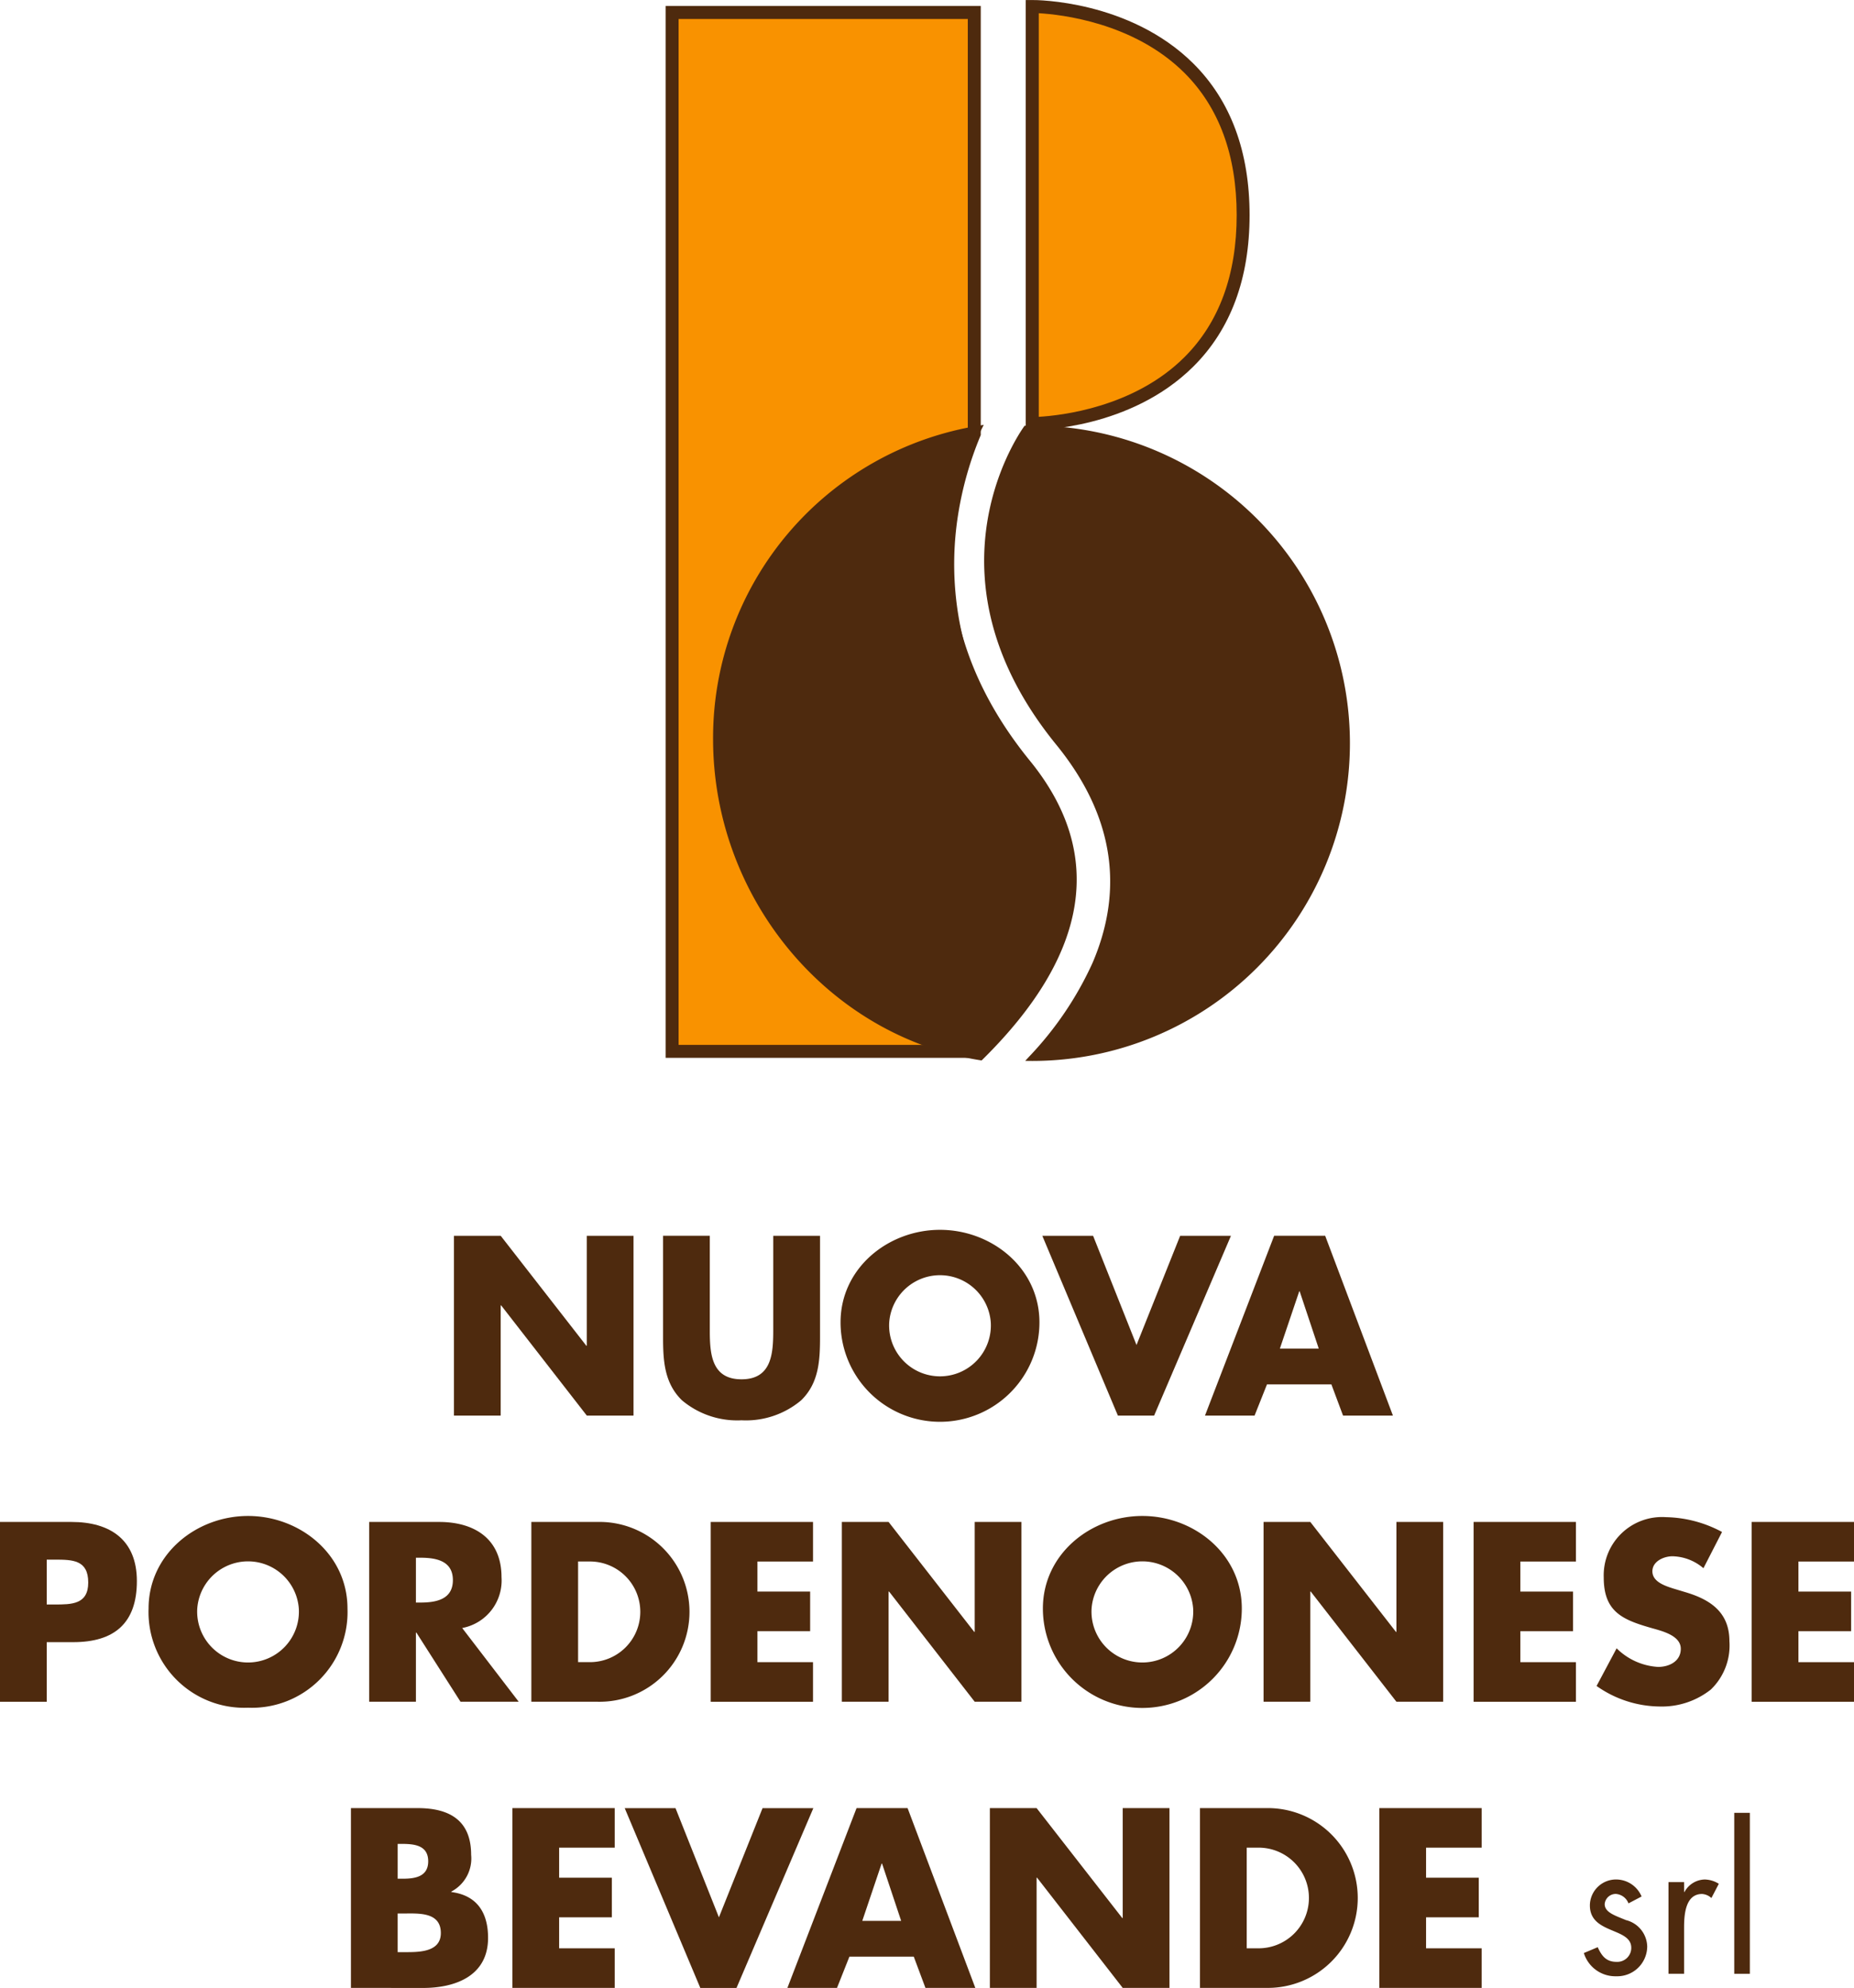
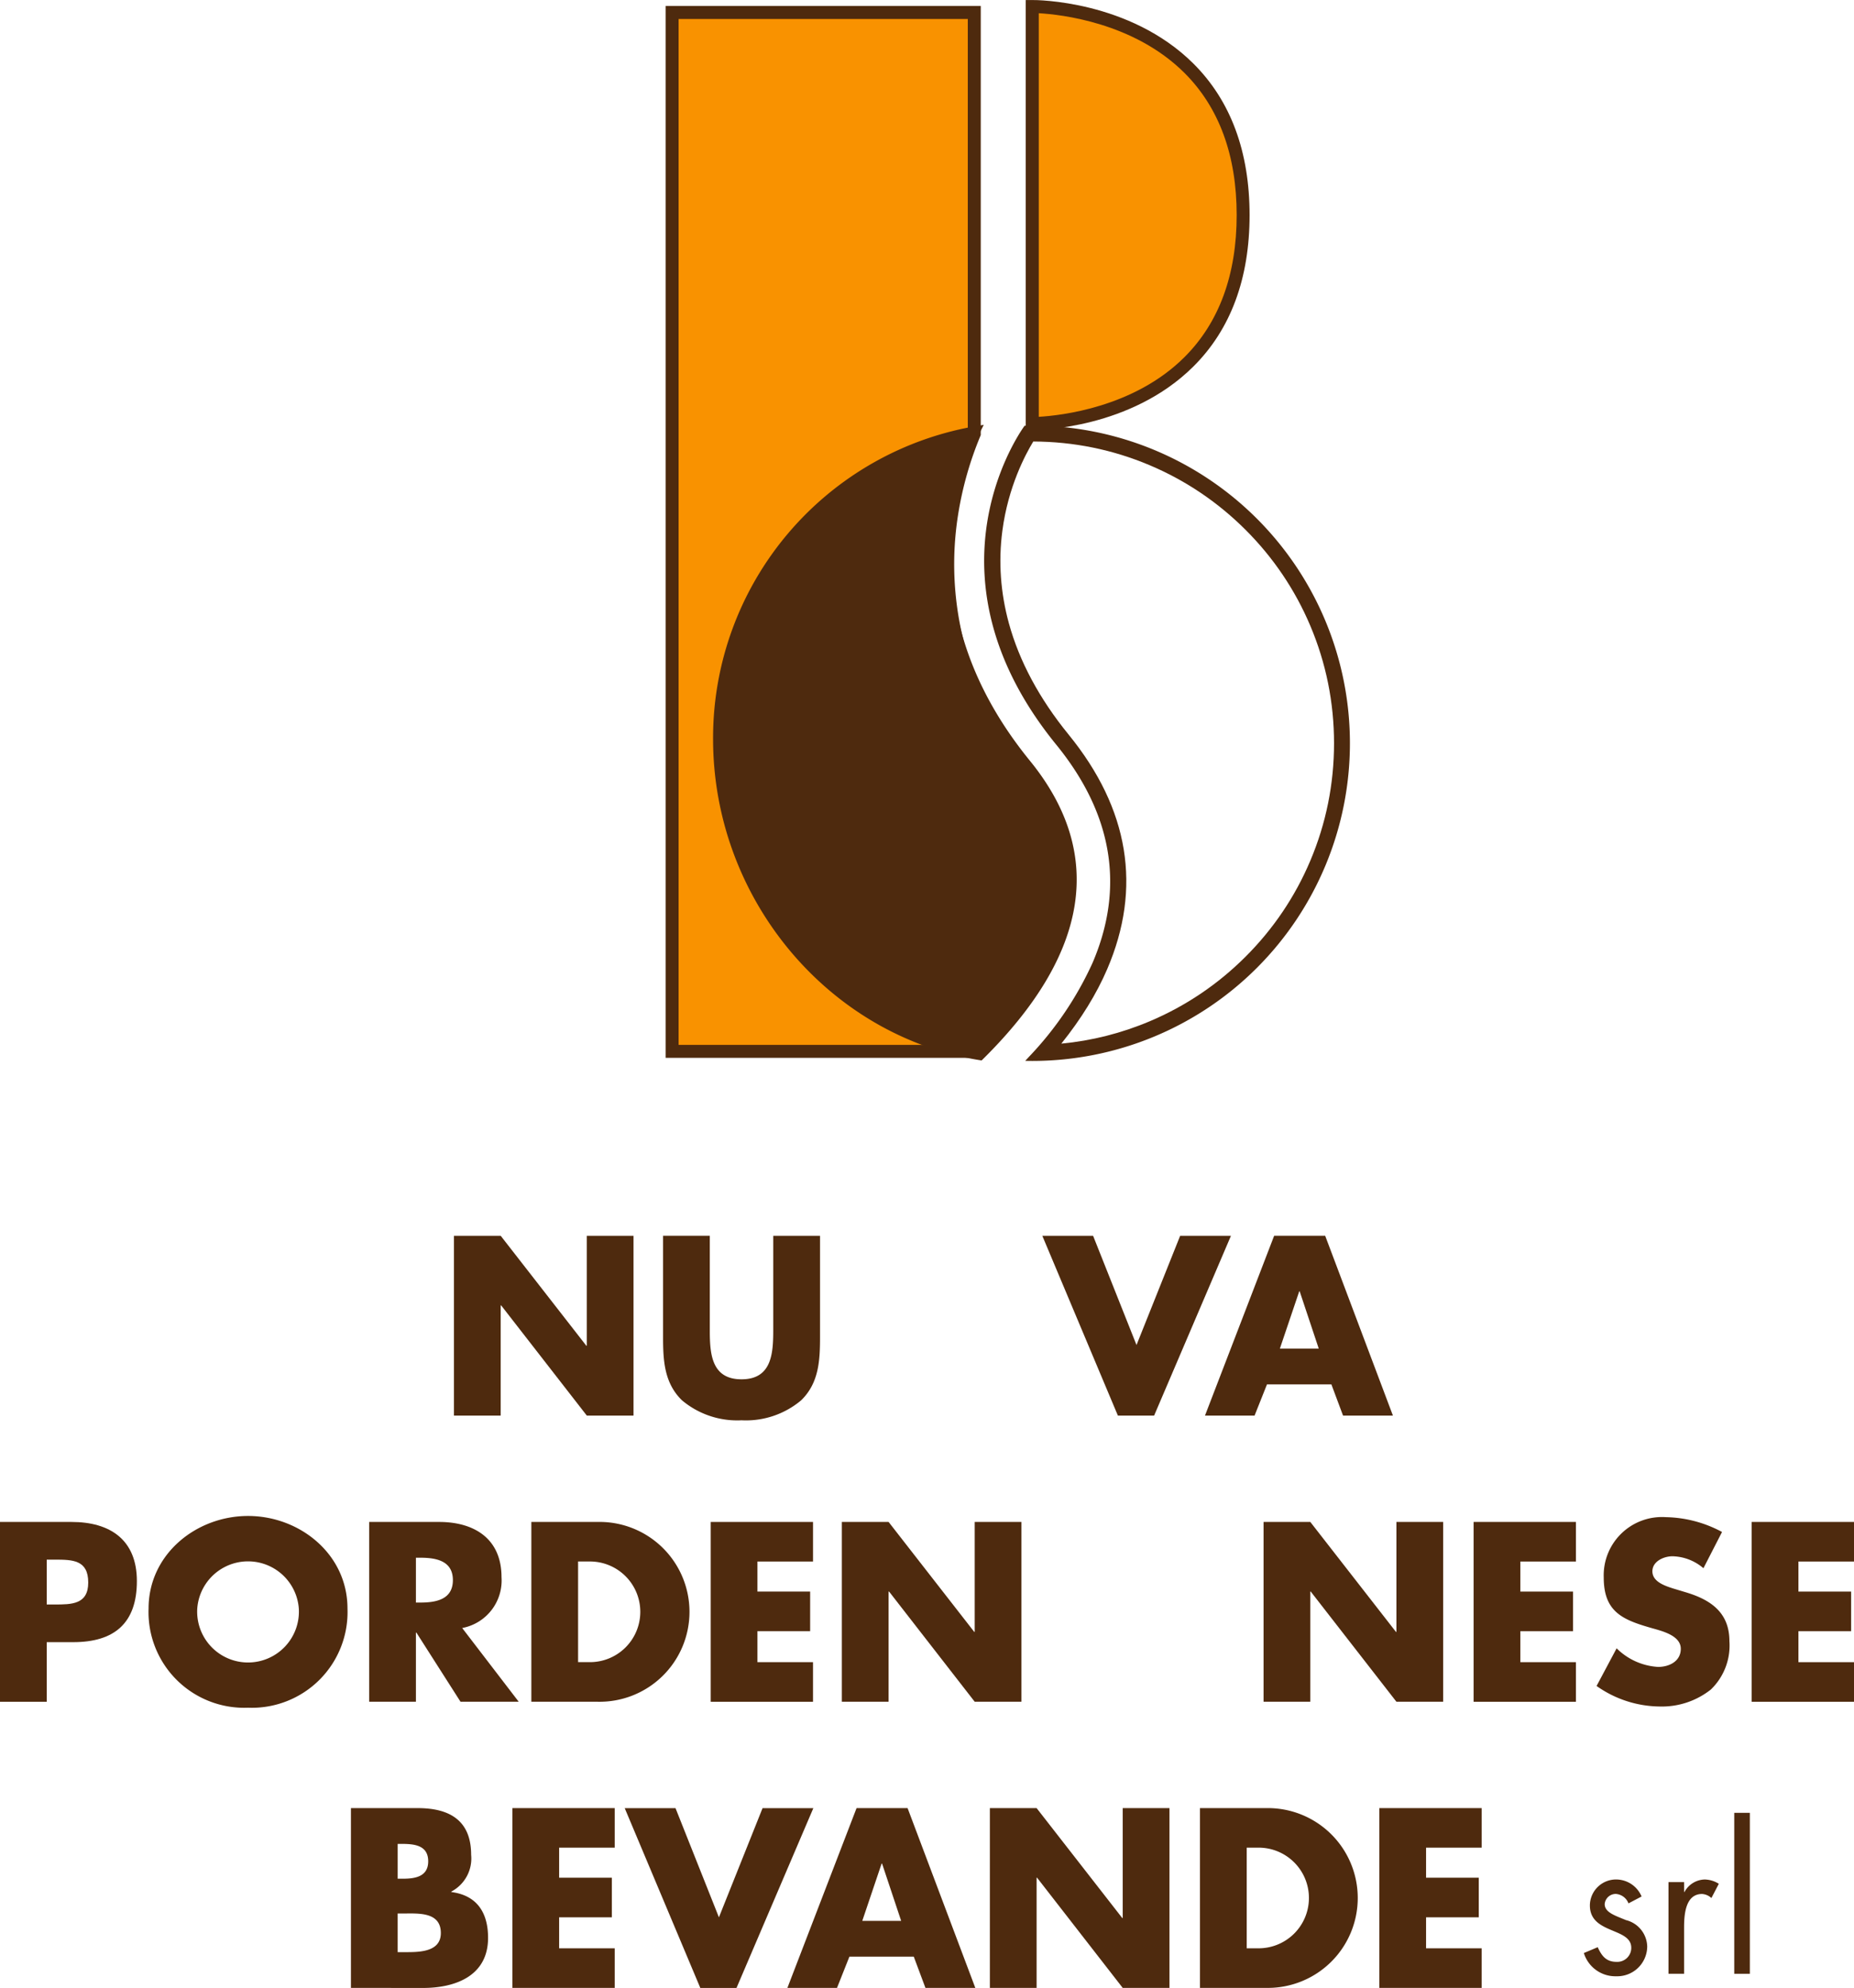
<svg xmlns="http://www.w3.org/2000/svg" width="137.534" height="147.483" viewBox="0 0 137.534 147.483">
  <g id="logo" transform="translate(-20.764 -14.776)">
    <g id="Raggruppa_3" data-name="Raggruppa 3" transform="translate(70.141 15.22)">
      <g id="Raggruppa_1" data-name="Raggruppa 1" transform="translate(0.482 0.481)">
        <path id="Tracciato_1" data-name="Tracciato 1" d="M59.666,92.573V15.5H82.081V46.749a26.6,26.6,0,0,0-1.67,5.9,23.981,23.981,0,0,0,1.628,13.2l.042,26.73Z" transform="translate(-59.666 -15.497)" fill="#f99200" />
      </g>
      <g id="Raggruppa_2" data-name="Raggruppa 2">
        <path id="Tracciato_2" data-name="Tracciato 2" d="M81.706,16.085V46.752a27.344,27.344,0,0,0-1.664,5.921,24.5,24.5,0,0,0,1.62,13.377L81.7,92.2H60.253V16.085H81.706m.963-.963H59.29V93.161H82.669l-.044-27.315a23.435,23.435,0,0,1-1.633-13.014,25.479,25.479,0,0,1,1.676-5.874V15.122Z" transform="translate(-59.29 -15.122)" fill="#4e2a0e" />
      </g>
    </g>
    <g id="Raggruppa_37" data-name="Raggruppa 37" transform="translate(20.764 14.776)">
      <g id="Raggruppa_8" data-name="Raggruppa 8" transform="translate(52.898)">
        <g id="Raggruppa_6" data-name="Raggruppa 6" transform="translate(0 31.519)">
          <g id="Raggruppa_4" data-name="Raggruppa 4">
            <g id="Tracciato_3" data-name="Tracciato 3" transform="translate(-61.997 -39.316)" fill="#4e2a0e">
              <path d="M 81.684 85.745 C 76.498 84.862 71.722 82.064 68.213 77.846 C 64.644 73.556 62.679 68.151 62.679 62.627 C 62.679 59.846 63.172 57.13 64.144 54.553 C 65.083 52.063 66.442 49.771 68.183 47.741 C 71.483 43.894 75.964 41.248 80.886 40.223 C 80.292 41.562 79.638 43.401 79.273 45.592 C 78.511 50.167 78.882 57.19 84.973 64.67 C 86.596 66.664 87.63 68.739 88.046 70.837 C 88.412 72.686 88.306 74.6 87.733 76.528 C 86.842 79.522 84.807 82.622 81.684 85.745 Z" stroke="none" />
              <path d="M 81.513 85.207 C 84.474 82.207 86.404 79.241 87.253 76.385 C 87.804 74.536 87.905 72.702 87.555 70.934 C 87.156 68.917 86.157 66.916 84.585 64.986 C 78.376 57.361 78.001 50.186 78.779 45.51 C 79.076 43.731 79.559 42.179 80.049 40.93 C 75.606 42.059 71.579 44.549 68.562 48.067 C 66.86 50.052 65.531 52.294 64.612 54.729 C 63.661 57.25 63.179 59.907 63.179 62.627 C 63.179 68.034 65.103 73.326 68.598 77.526 C 71.973 81.583 76.543 84.297 81.513 85.207 M 81.855 86.28 C 70.687 84.515 62.179 74.291 62.179 62.627 C 62.179 51.008 70.652 41.374 81.755 39.553 C 81.049 40.962 80.202 43.061 79.766 45.674 C 79.021 50.147 79.386 57.018 85.36 64.354 C 92.461 73.073 87.033 81.17 81.855 86.28 Z" stroke="none" fill="#4e2a0e" />
            </g>
            <path id="Tracciato_4" data-name="Tracciato 4" d="M81.958,86.525l-.091-.014c-11.305-1.787-19.83-12.032-19.83-23.832A23.467,23.467,0,0,1,81.765,39.426l.352-.058-.16.319a21.67,21.67,0,0,0-1.972,6.07c-.738,4.435-.374,11.25,5.556,18.534,5.6,6.88,4.418,14.339-3.518,22.17Zm-.483-46.68A23.1,23.1,0,0,0,62.4,62.679c0,11.59,8.347,21.659,19.431,23.458,7.722-7.653,8.875-14.925,3.427-21.616-6.017-7.389-6.384-14.315-5.633-18.824A22.073,22.073,0,0,1,81.475,39.845Z" transform="translate(-62.037 -39.368)" fill="#4e2a0e" />
          </g>
          <g id="Raggruppa_5" data-name="Raggruppa 5" transform="translate(20.11 0.055)">
            <g id="Tracciato_5" data-name="Tracciato 5" transform="translate(-77.683 -39.371)" fill="#4e2a0e">
-               <path d="M 82.274 85.805 C 84.084 83.707 85.452 81.592 86.348 79.505 C 88.861 73.655 87.924 67.973 83.562 62.616 C 81.349 59.898 79.825 57.056 79.034 54.17 C 78.395 51.84 78.228 49.466 78.536 47.116 C 79.018 43.44 80.507 40.885 81.047 40.057 C 81.116 40.055 81.182 40.053 81.248 40.053 C 84.338 40.053 87.335 40.658 90.156 41.851 C 92.882 43.004 95.33 44.654 97.432 46.756 C 99.534 48.858 101.185 51.306 102.338 54.031 C 103.531 56.853 104.137 59.85 104.137 62.941 C 104.137 66.031 103.531 69.028 102.338 71.849 C 101.185 74.574 99.534 77.022 97.432 79.124 C 95.33 81.226 92.882 82.876 90.156 84.029 C 87.648 85.089 85.001 85.685 82.274 85.805 Z" stroke="none" />
              <path d="M 81.327 40.553 C 80.748 41.499 79.462 43.902 79.032 47.181 C 78.732 49.465 78.895 51.772 79.516 54.038 C 80.289 56.857 81.781 59.637 83.95 62.3 C 88.438 67.813 89.4 73.668 86.808 79.702 C 86.021 81.535 84.881 83.386 83.407 85.225 C 85.667 85.01 87.864 84.455 89.961 83.568 C 92.627 82.441 95.022 80.826 97.078 78.77 C 99.135 76.714 100.75 74.32 101.877 71.654 C 103.045 68.895 103.637 65.963 103.637 62.941 C 103.637 59.918 103.045 56.986 101.877 54.226 C 100.75 51.56 99.135 49.166 97.078 47.11 C 95.022 45.054 92.627 43.439 89.961 42.312 C 87.226 41.155 84.321 40.563 81.327 40.553 M 81.248 39.553 C 94.163 39.553 104.637 50.023 104.637 62.941 C 104.637 75.857 94.163 86.327 81.248 86.327 C 81.212 86.327 81.176 86.324 81.14 86.324 C 82.79 84.536 84.672 82.141 85.889 79.307 C 88.323 73.642 87.409 68.133 83.174 62.932 C 73.318 50.828 80.139 40.476 80.776 39.565 C 80.934 39.562 81.09 39.553 81.248 39.553 Z" stroke="none" fill="#4e2a0e" />
            </g>
            <path id="Tracciato_6" data-name="Tracciato 6" d="M81.292,86.549l-.519-.006.278-.3a25.129,25.129,0,0,0,4.715-6.966c2.4-5.6,1.5-11.045-2.689-16.189-9.883-12.137-3.2-22.451-2.407-23.586l.054-.077L81,39.417c.1,0,.194-.006.291-.006a23.569,23.569,0,1,1,0,47.138Zm-.374-46.765c-.974,1.432-7.084,11.375,2.442,23.072,4.281,5.257,5.2,10.83,2.741,16.563A25.067,25.067,0,0,1,81.6,86.184a23.205,23.205,0,0,0-.3-46.409c-.094,0-.186,0-.278.006Z" transform="translate(-77.728 -39.411)" fill="#4e2a0e" />
          </g>
        </g>
        <g id="Raggruppa_7" data-name="Raggruppa 7" transform="translate(23.193)">
          <path id="Tracciato_7" data-name="Tracciato 7" d="M80.509,15.152V46.091s15.643.087,15.643-15.468S80.509,15.152,80.509,15.152Z" transform="translate(-80.027 -14.669)" fill="#f99200" />
          <path id="Tracciato_8" data-name="Tracciato 8" d="M80.63,46.679h-.018l-.479,0v-31.9l.479,0c.281-.009,7.231.014,11.955,4.711,2.768,2.754,4.172,6.535,4.172,11.241s-1.4,8.486-4.172,11.239C87.916,46.593,81.116,46.679,80.63,46.679ZM81.1,15.757V45.7c1.629-.094,7.052-.687,10.8-4.419,2.575-2.565,3.881-6.115,3.881-10.551s-1.307-7.992-3.887-10.558C88.134,16.437,82.722,15.849,81.1,15.757Z" transform="translate(-80.133 -14.776)" fill="#4e2a0e" />
        </g>
      </g>
      <g id="Raggruppa_32" data-name="Raggruppa 32" transform="translate(0 91.242)">
        <g id="Raggruppa_9" data-name="Raggruppa 9" transform="translate(33.675 0.442)">
          <path id="Tracciato_9" data-name="Tracciato 9" d="M47.039,86.311h3.468l6.351,8.156h.036V86.311H60.36V99.65H56.894l-6.352-8.173h-.035V99.65H47.039Z" transform="translate(-47.039 -86.311)" fill="#4e2a0e" />
        </g>
        <g id="Raggruppa_10" data-name="Raggruppa 10" transform="translate(49.191 0.442)">
          <path id="Tracciato_10" data-name="Tracciato 10" d="M70.786,86.311v7.5c0,1.716-.072,3.414-1.4,4.706A6.364,6.364,0,0,1,64.965,100a6.368,6.368,0,0,1-4.423-1.485c-1.327-1.292-1.4-2.99-1.4-4.706v-7.5h3.467v7.023c0,1.734.124,3.627,2.353,3.627s2.353-1.893,2.353-3.627V86.311Z" transform="translate(-59.145 -86.311)" fill="#4e2a0e" />
        </g>
        <g id="Raggruppa_11" data-name="Raggruppa 11" transform="translate(62.354)">
-           <path id="Tracciato_11" data-name="Tracciato 11" d="M84.169,92.831a7.377,7.377,0,0,1-14.754,0c0-4.033,3.539-6.865,7.377-6.865S84.169,88.8,84.169,92.831Zm-11.145.018a3.774,3.774,0,1,0,7.536,0,3.777,3.777,0,0,0-7.536,0Z" transform="translate(-69.415 -85.966)" fill="#4e2a0e" />
-         </g>
+           </g>
        <g id="Raggruppa_12" data-name="Raggruppa 12" transform="translate(77.321 0.442)">
          <path id="Tracciato_12" data-name="Tracciato 12" d="M88.081,94.414l3.237-8.1h3.768l-5.7,13.339H86.7L81.093,86.311H84.86Z" transform="translate(-81.093 -86.311)" fill="#4e2a0e" />
        </g>
        <g id="Raggruppa_13" data-name="Raggruppa 13" transform="translate(89.389 0.442)">
          <path id="Tracciato_13" data-name="Tracciato 13" d="M95.109,97.333l-.922,2.317H90.509l5.13-13.339h3.786L104.45,99.65h-3.7l-.866-2.317Zm2.424-6.9H97.5L96.064,94.68h2.884Z" transform="translate(-90.509 -86.311)" fill="#4e2a0e" />
        </g>
        <g id="Raggruppa_14" data-name="Raggruppa 14" transform="translate(0 21.673)">
          <path id="Tracciato_14" data-name="Tracciato 14" d="M20.764,102.876h5.307c2.866,0,4.847,1.325,4.847,4.387,0,3.149-1.7,4.531-4.723,4.531H24.231v4.422H20.764ZM24.231,109h.584c1.256,0,2.494,0,2.494-1.628,0-1.68-1.15-1.7-2.494-1.7h-.584Z" transform="translate(-20.764 -102.876)" fill="#4e2a0e" />
        </g>
        <g id="Raggruppa_15" data-name="Raggruppa 15" transform="translate(11.021 21.229)">
          <path id="Tracciato_15" data-name="Tracciato 15" d="M44.119,109.395a7.1,7.1,0,0,1-7.377,7.361,7.1,7.1,0,0,1-7.378-7.361c0-4.032,3.54-6.865,7.378-6.865S44.119,105.362,44.119,109.395Zm-11.145.019a3.774,3.774,0,1,0,7.536,0,3.777,3.777,0,0,0-7.536,0Z" transform="translate(-29.363 -102.53)" fill="#4e2a0e" />
        </g>
        <g id="Raggruppa_16" data-name="Raggruppa 16" transform="translate(27.386 21.673)">
          <path id="Tracciato_16" data-name="Tracciato 16" d="M53.225,116.215H48.908l-3.273-5.13H45.6v5.13H42.132V102.876h5.184c2.635,0,4.634,1.256,4.634,4.1a3.587,3.587,0,0,1-2.918,3.769ZM45.6,108.856h.336c1.132,0,2.406-.214,2.406-1.664s-1.274-1.662-2.406-1.662H45.6Z" transform="translate(-42.132 -102.876)" fill="#4e2a0e" />
        </g>
        <g id="Raggruppa_17" data-name="Raggruppa 17" transform="translate(39.416 21.673)">
          <path id="Tracciato_17" data-name="Tracciato 17" d="M51.518,102.876h4.919a6.671,6.671,0,1,1,0,13.339H51.518Zm3.468,10.4h.778a3.734,3.734,0,1,0,.036-7.466h-.814Z" transform="translate(-51.518 -102.876)" fill="#4e2a0e" />
        </g>
        <g id="Raggruppa_18" data-name="Raggruppa 18" transform="translate(52.721 21.673)">
          <path id="Tracciato_18" data-name="Tracciato 18" d="M65.366,105.812v2.229h3.91v2.938h-3.91v2.3h4.123v2.938H61.9V102.876h7.59v2.936Z" transform="translate(-61.899 -102.876)" fill="#4e2a0e" />
        </g>
        <g id="Raggruppa_19" data-name="Raggruppa 19" transform="translate(62.451 21.673)">
          <path id="Tracciato_19" data-name="Tracciato 19" d="M69.491,102.876h3.467l6.352,8.155h.036v-8.155h3.467v13.339H79.346l-6.352-8.174h-.036v8.174H69.491Z" transform="translate(-69.491 -102.876)" fill="#4e2a0e" />
        </g>
        <g id="Raggruppa_20" data-name="Raggruppa 20" transform="translate(77.364 21.229)">
-           <path id="Tracciato_20" data-name="Tracciato 20" d="M95.883,109.395a7.378,7.378,0,0,1-14.756,0c0-4.032,3.539-6.865,7.378-6.865S95.883,105.362,95.883,109.395Zm-11.145.019a3.774,3.774,0,1,0,7.536,0,3.777,3.777,0,0,0-7.536,0Z" transform="translate(-81.127 -102.53)" fill="#4e2a0e" />
-         </g>
+           </g>
        <g id="Raggruppa_21" data-name="Raggruppa 21" transform="translate(93.73 21.673)">
          <path id="Tracciato_21" data-name="Tracciato 21" d="M93.9,102.876h3.468l6.351,8.155h.036v-8.155h3.467v13.339h-3.467L97.4,108.041h-.035v8.174H93.9Z" transform="translate(-93.896 -102.876)" fill="#4e2a0e" />
        </g>
        <g id="Raggruppa_22" data-name="Raggruppa 22" transform="translate(109.316 21.673)">
          <path id="Tracciato_22" data-name="Tracciato 22" d="M109.525,105.812v2.229h3.909v2.938h-3.909v2.3h4.122v2.938h-7.59V102.876h7.59v2.936Z" transform="translate(-106.057 -102.876)" fill="#4e2a0e" />
        </g>
        <g id="Raggruppa_23" data-name="Raggruppa 23" transform="translate(118.444 21.319)">
          <path id="Tracciato_23" data-name="Tracciato 23" d="M121.1,106.386a3.65,3.65,0,0,0-2.3-.886c-.637,0-1.487.373-1.487,1.115,0,.778.938,1.08,1.539,1.274l.884.267c1.858.547,3.291,1.484,3.291,3.642a4.529,4.529,0,0,1-1.38,3.591,5.847,5.847,0,0,1-3.786,1.257,8.225,8.225,0,0,1-4.688-1.523l1.487-2.794a4.758,4.758,0,0,0,3.077,1.38c.815,0,1.682-.409,1.682-1.346,0-.973-1.361-1.309-2.106-1.52-2.176-.62-3.609-1.186-3.609-3.769a4.324,4.324,0,0,1,4.6-4.476,9.133,9.133,0,0,1,4.176,1.1Z" transform="translate(-113.179 -102.6)" fill="#4e2a0e" />
        </g>
        <g id="Raggruppa_24" data-name="Raggruppa 24" transform="translate(129.944 21.673)">
          <path id="Tracciato_24" data-name="Tracciato 24" d="M125.62,105.812v2.229h3.909v2.938H125.62v2.3h4.122v2.938h-7.59V102.876h7.59v2.936Z" transform="translate(-122.152 -102.876)" fill="#4e2a0e" />
        </g>
        <g id="Raggruppa_25" data-name="Raggruppa 25" transform="translate(26.033 42.903)">
          <path id="Tracciato_25" data-name="Tracciato 25" d="M41.076,132.779V119.441H46.03c2.371,0,3.963.919,3.963,3.467a2.769,2.769,0,0,1-1.469,2.724v.036c1.911.247,2.725,1.538,2.725,3.4,0,2.8-2.388,3.716-4.829,3.716Zm3.467-8.1h.39c.92,0,1.875-.16,1.875-1.292,0-1.221-1.079-1.292-2.016-1.292h-.249Zm0,5.448h.443c1.025,0,2.759.054,2.759-1.416,0-1.608-1.716-1.45-2.849-1.45h-.354Z" transform="translate(-41.076 -119.441)" fill="#4e2a0e" />
        </g>
        <g id="Raggruppa_26" data-name="Raggruppa 26" transform="translate(38.01 42.903)">
          <path id="Tracciato_26" data-name="Tracciato 26" d="M53.889,122.377v2.229H57.8v2.938H53.889v2.3h4.122v2.936h-7.59V119.441h7.59v2.936Z" transform="translate(-50.421 -119.441)" fill="#4e2a0e" />
        </g>
        <g id="Raggruppa_27" data-name="Raggruppa 27" transform="translate(46.343 42.903)">
          <path id="Tracciato_27" data-name="Tracciato 27" d="M63.911,127.544l3.237-8.1h3.768l-5.7,13.338H62.53l-5.607-13.338h3.768Z" transform="translate(-56.923 -119.441)" fill="#4e2a0e" />
        </g>
        <g id="Raggruppa_28" data-name="Raggruppa 28" transform="translate(58.411 42.903)">
          <path id="Tracciato_28" data-name="Tracciato 28" d="M70.939,130.461l-.92,2.319h-3.68l5.13-13.338h3.786l5.024,13.338h-3.7l-.866-2.319Zm2.424-6.9h-.036l-1.433,4.246h2.884Z" transform="translate(-66.339 -119.441)" fill="#4e2a0e" />
        </g>
        <g id="Raggruppa_29" data-name="Raggruppa 29" transform="translate(73.431 42.903)">
          <path id="Tracciato_29" data-name="Tracciato 29" d="M78.058,119.441h3.467l6.352,8.154h.035v-8.154H91.38v13.338H87.911l-6.351-8.173h-.036v8.173H78.058Z" transform="translate(-78.058 -119.441)" fill="#4e2a0e" />
        </g>
        <g id="Raggruppa_30" data-name="Raggruppa 30" transform="translate(89.017 42.903)">
          <path id="Tracciato_30" data-name="Tracciato 30" d="M90.219,119.441h4.918a6.67,6.67,0,1,1,0,13.338H90.219Zm3.468,10.4h.778a3.734,3.734,0,1,0,.036-7.466h-.814Z" transform="translate(-90.219 -119.441)" fill="#4e2a0e" />
        </g>
        <g id="Raggruppa_31" data-name="Raggruppa 31" transform="translate(102.321 42.903)">
          <path id="Tracciato_31" data-name="Tracciato 31" d="M104.067,122.377v2.229h3.909v2.938h-3.909v2.3h4.122v2.936H100.6V119.441h7.59v2.936Z" transform="translate(-100.599 -119.441)" fill="#4e2a0e" />
        </g>
      </g>
      <g id="Raggruppa_36" data-name="Raggruppa 36" transform="translate(117.49 134.496)">
        <g id="Raggruppa_33" data-name="Raggruppa 33" transform="translate(0 4.95)">
          <path id="Tracciato_32" data-name="Tracciato 32" d="M115.749,125.344a1.087,1.087,0,0,0-.927-.7.823.823,0,0,0-.838.752c0,.623.781.855,1.576,1.188a2.072,2.072,0,0,1,1.579,1.953,2.226,2.226,0,0,1-2.3,2.215,2.446,2.446,0,0,1-2.4-1.723l1.028-.434c.29.637.622,1.087,1.389,1.087a1.037,1.037,0,0,0,1.1-1.043c0-1.519-3.07-1-3.07-3.141a1.939,1.939,0,0,1,2.026-1.925,2.056,2.056,0,0,1,1.81,1.26Z" transform="translate(-112.435 -123.577)" fill="#4e2a0e" />
        </g>
        <g id="Raggruppa_34" data-name="Raggruppa 34" transform="translate(6.283 4.95)">
          <path id="Tracciato_33" data-name="Tracciato 33" d="M118.494,124.5h.028a1.753,1.753,0,0,1,1.506-.928,2.046,2.046,0,0,1,1.042.319l-.55,1.056a1.132,1.132,0,0,0-.695-.3c-1.273,0-1.332,1.637-1.332,2.518v3.4h-1.157v-6.8h1.157Z" transform="translate(-117.337 -123.577)" fill="#4e2a0e" />
        </g>
        <g id="Raggruppa_35" data-name="Raggruppa 35" transform="translate(11.161)">
          <path id="Tracciato_34" data-name="Tracciato 34" d="M122.3,131.656h-1.157V119.715H122.3Z" transform="translate(-121.143 -119.715)" fill="#4e2a0e" />
        </g>
      </g>
    </g>
  </g>
</svg>